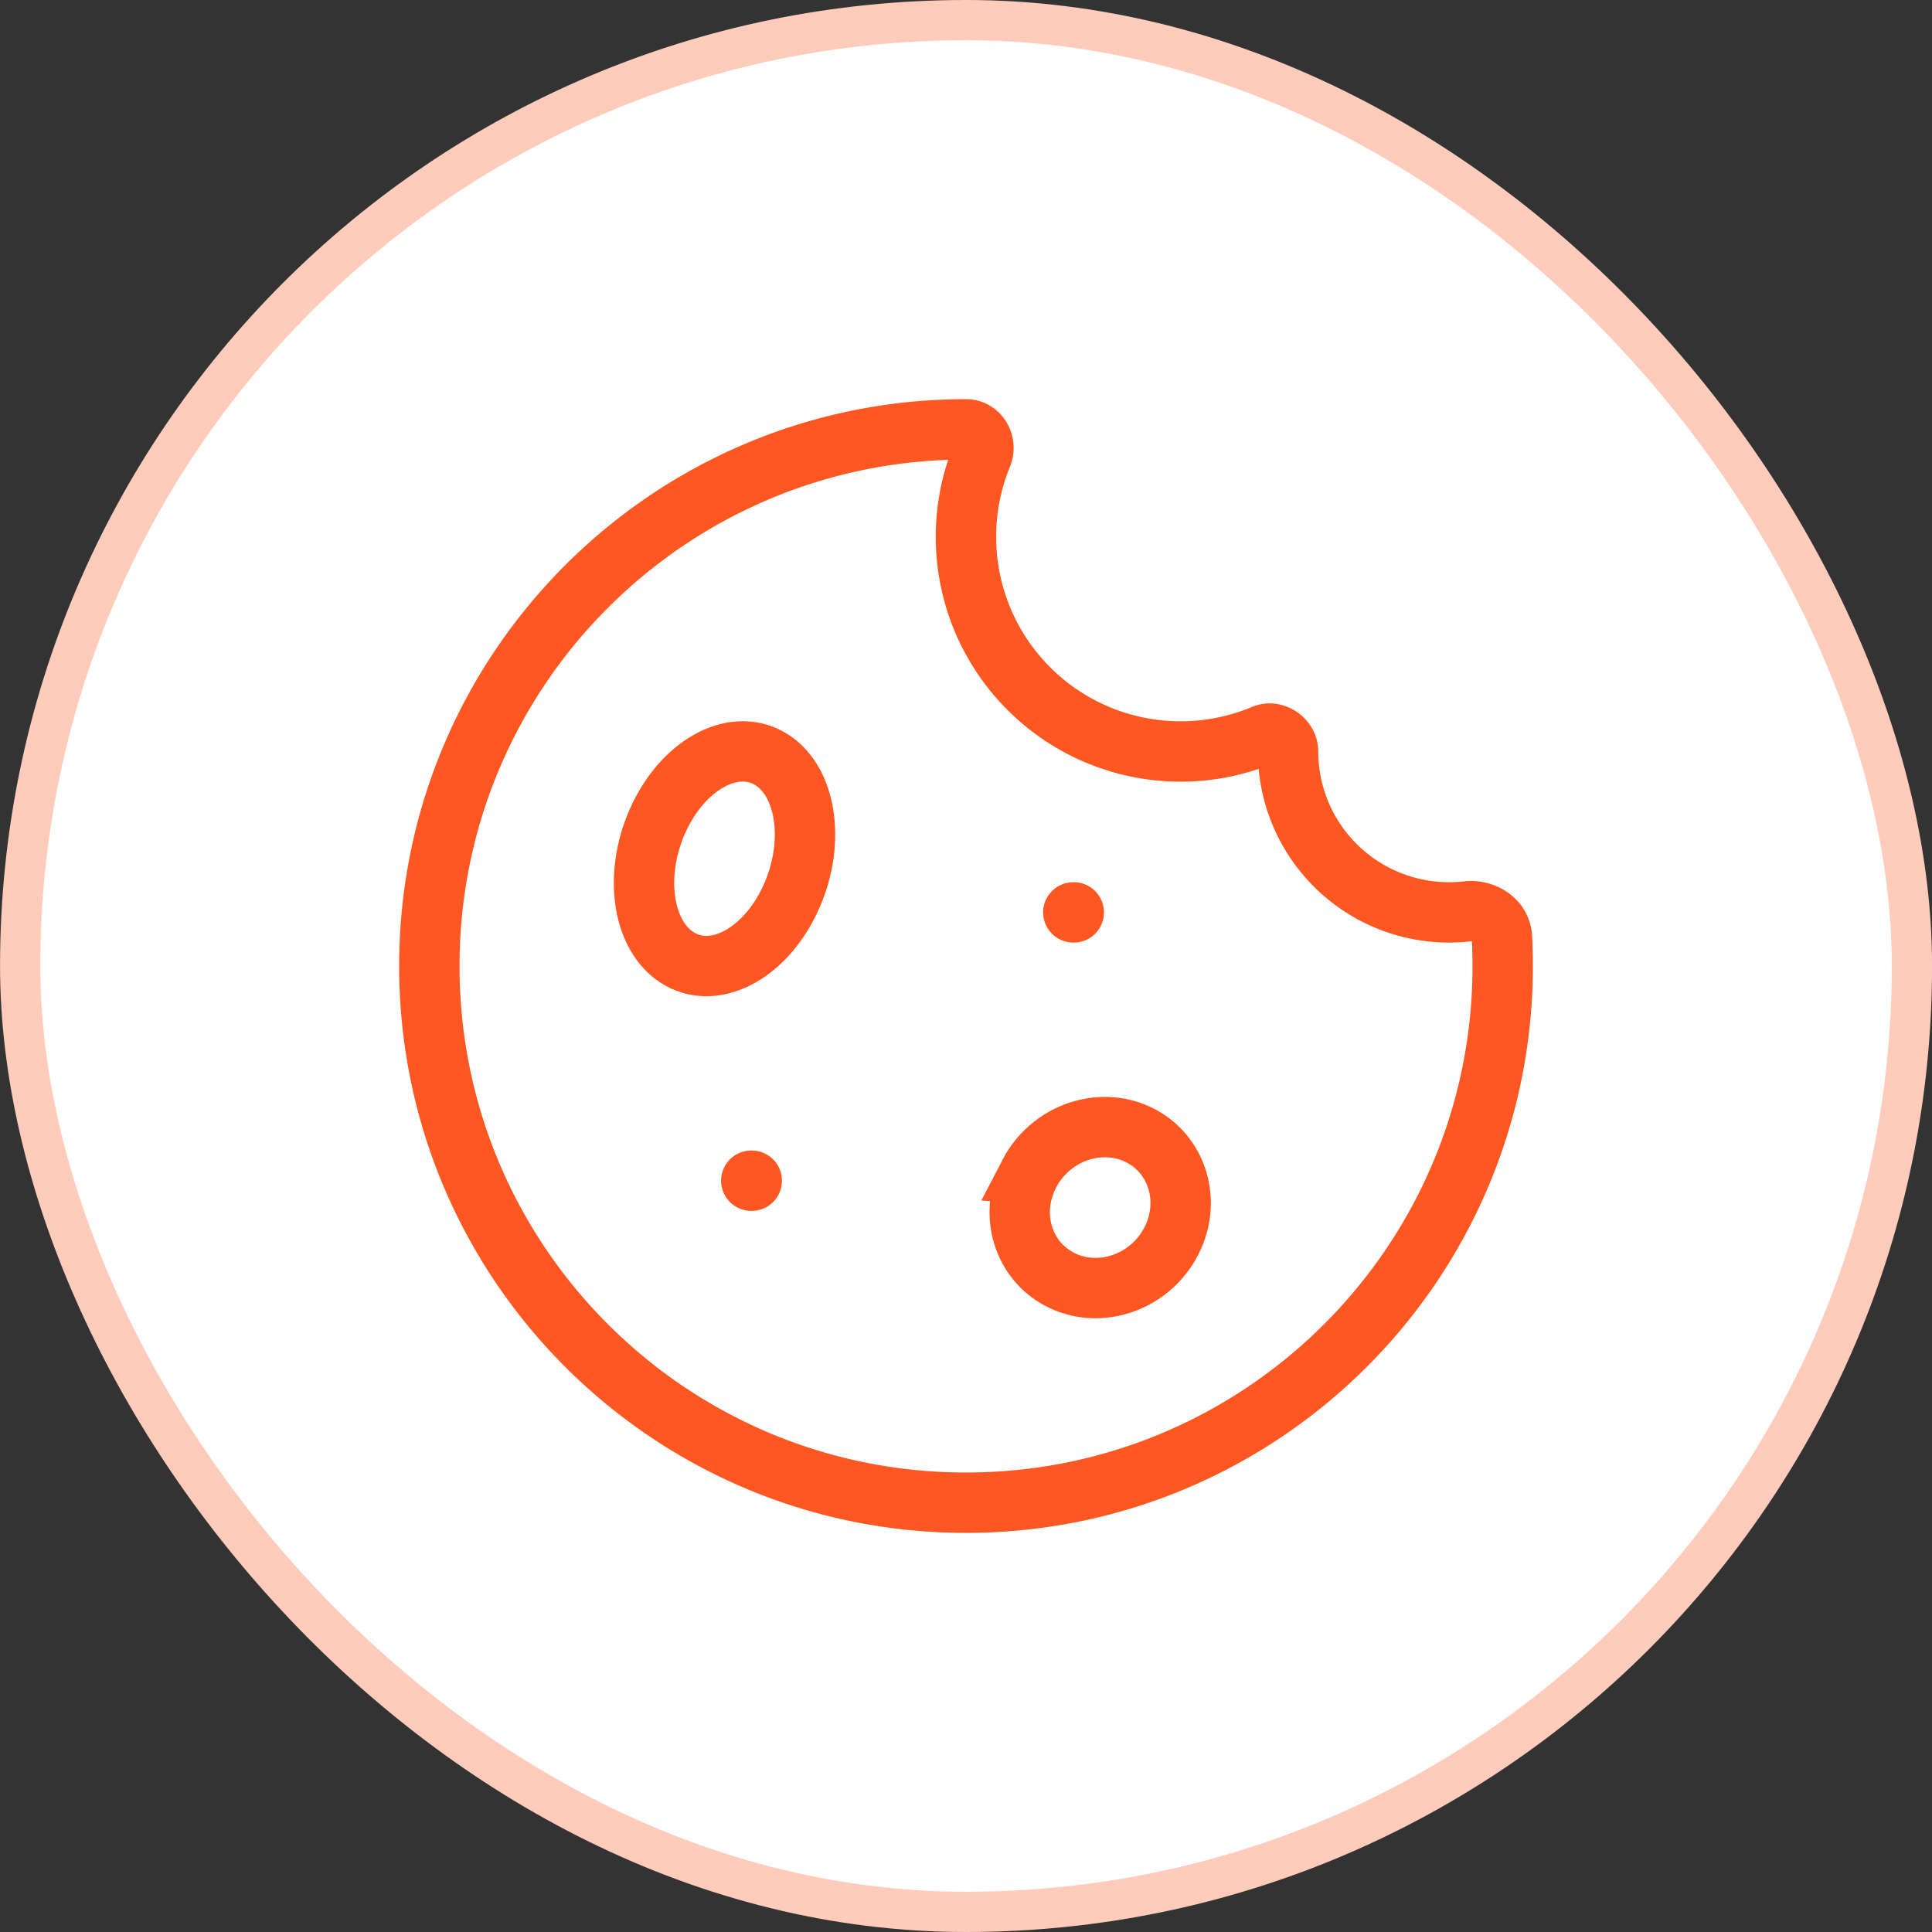
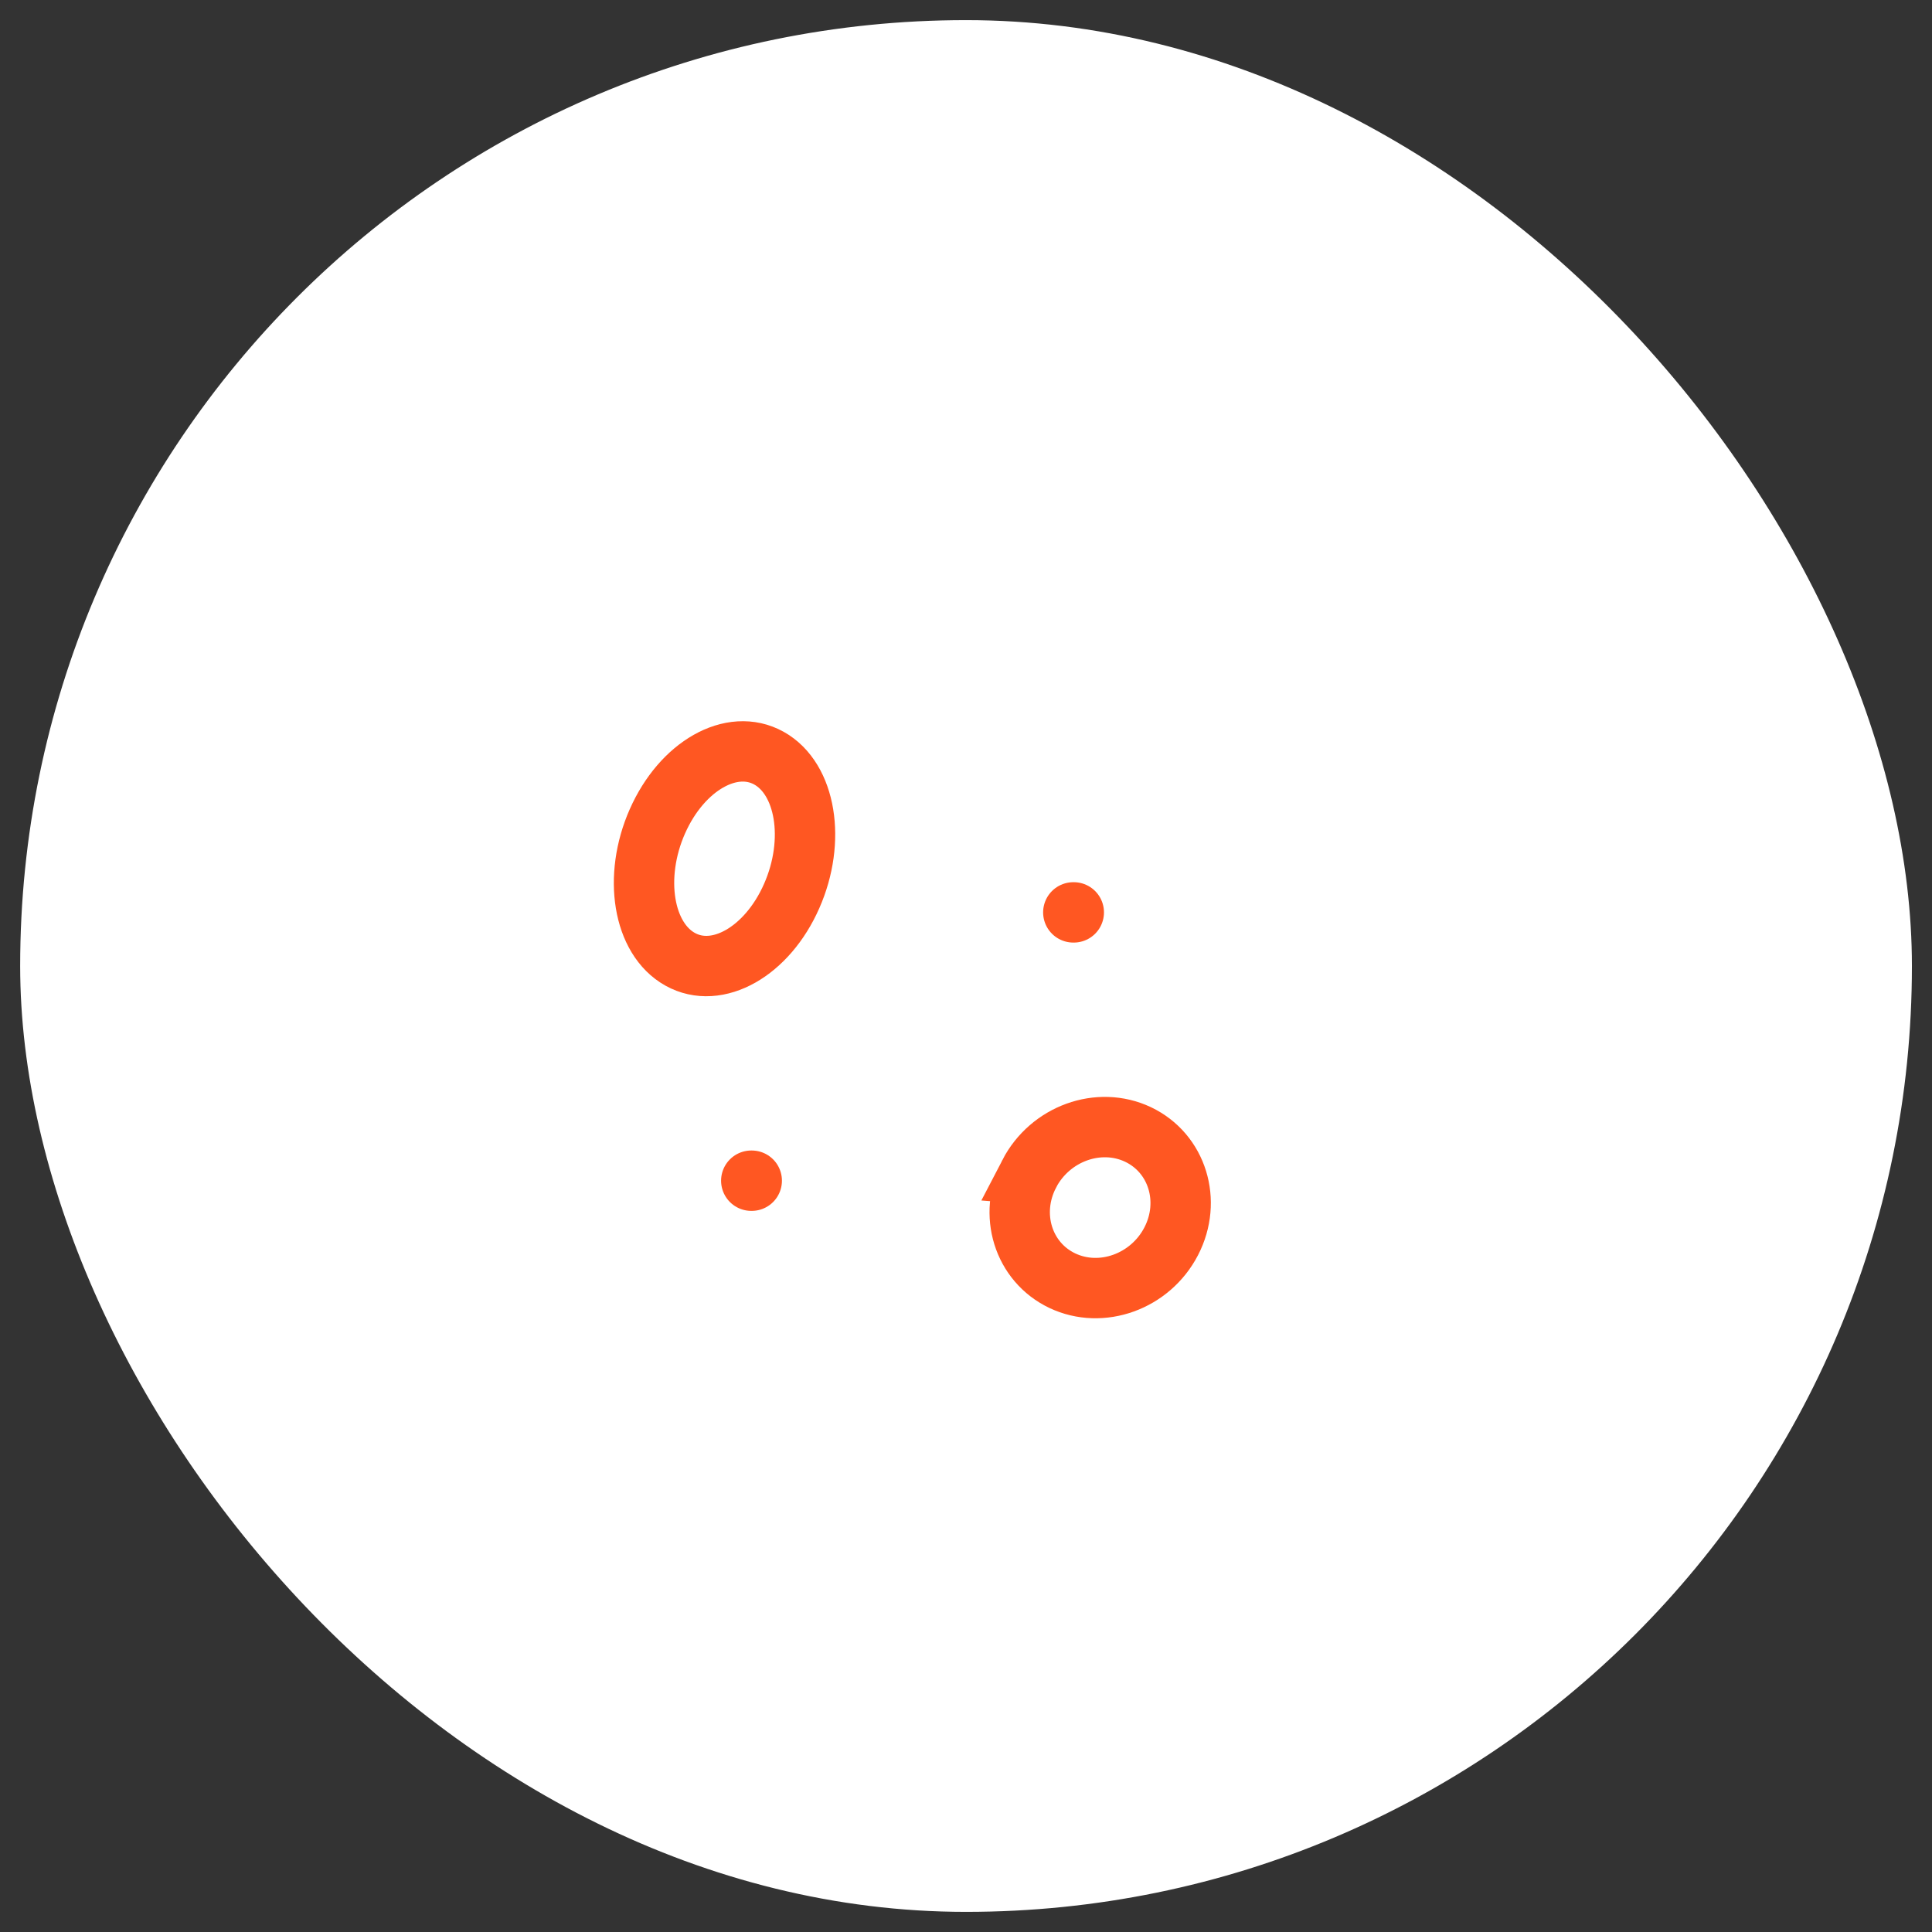
<svg xmlns="http://www.w3.org/2000/svg" width="48" height="48" viewBox="0 0 48 48" fill="none">
  <rect x="0" y="0" width="48" height="48" fill="#333333" stroke="none" />
  <rect x=".501" y=".5" width="47" height="47" rx="23.5" fill="#fff" />
-   <rect x=".501" y=".5" width="47" height="47" rx="23.5" stroke="#FFCCBC" />
  <path d="M26.678 22.668h-.012M18.677 29.334h-.012" stroke="#FF5722" stroke-width="1.5" stroke-linecap="round" stroke-linejoin="round" />
  <path d="M16.333 20.405c-.61 1.38-.357 2.915.565 3.428.92.514 2.162-.189 2.77-1.569.61-1.38.357-2.915-.564-3.428s-2.162.19-2.771 1.57ZM25.57 29.165c-.52 1.002-.151 2.19.823 2.653.974.462 2.186.024 2.705-.978s.151-2.19-.823-2.654c-.975-.462-2.186-.024-2.706.979Z" stroke="#FF5722" stroke-width="1.5" />
-   <path d="M24 37.334c-7.365 0-13.334-5.97-13.333-13.335 0-7.363 5.97-13.332 13.334-13.332.323 0 .517.352.395.65a5.333 5.333 0 0 0 6.999 6.938c.27-.113.606.119.606.413a4 4 0 0 0 4.448 3.975c.42-.047.843.22.866.642q.019.356.019.716c-.001 7.364-5.971 13.333-13.335 13.333Z" stroke="#FF5722" stroke-width="1.5" stroke-linejoin="round" />
</svg>